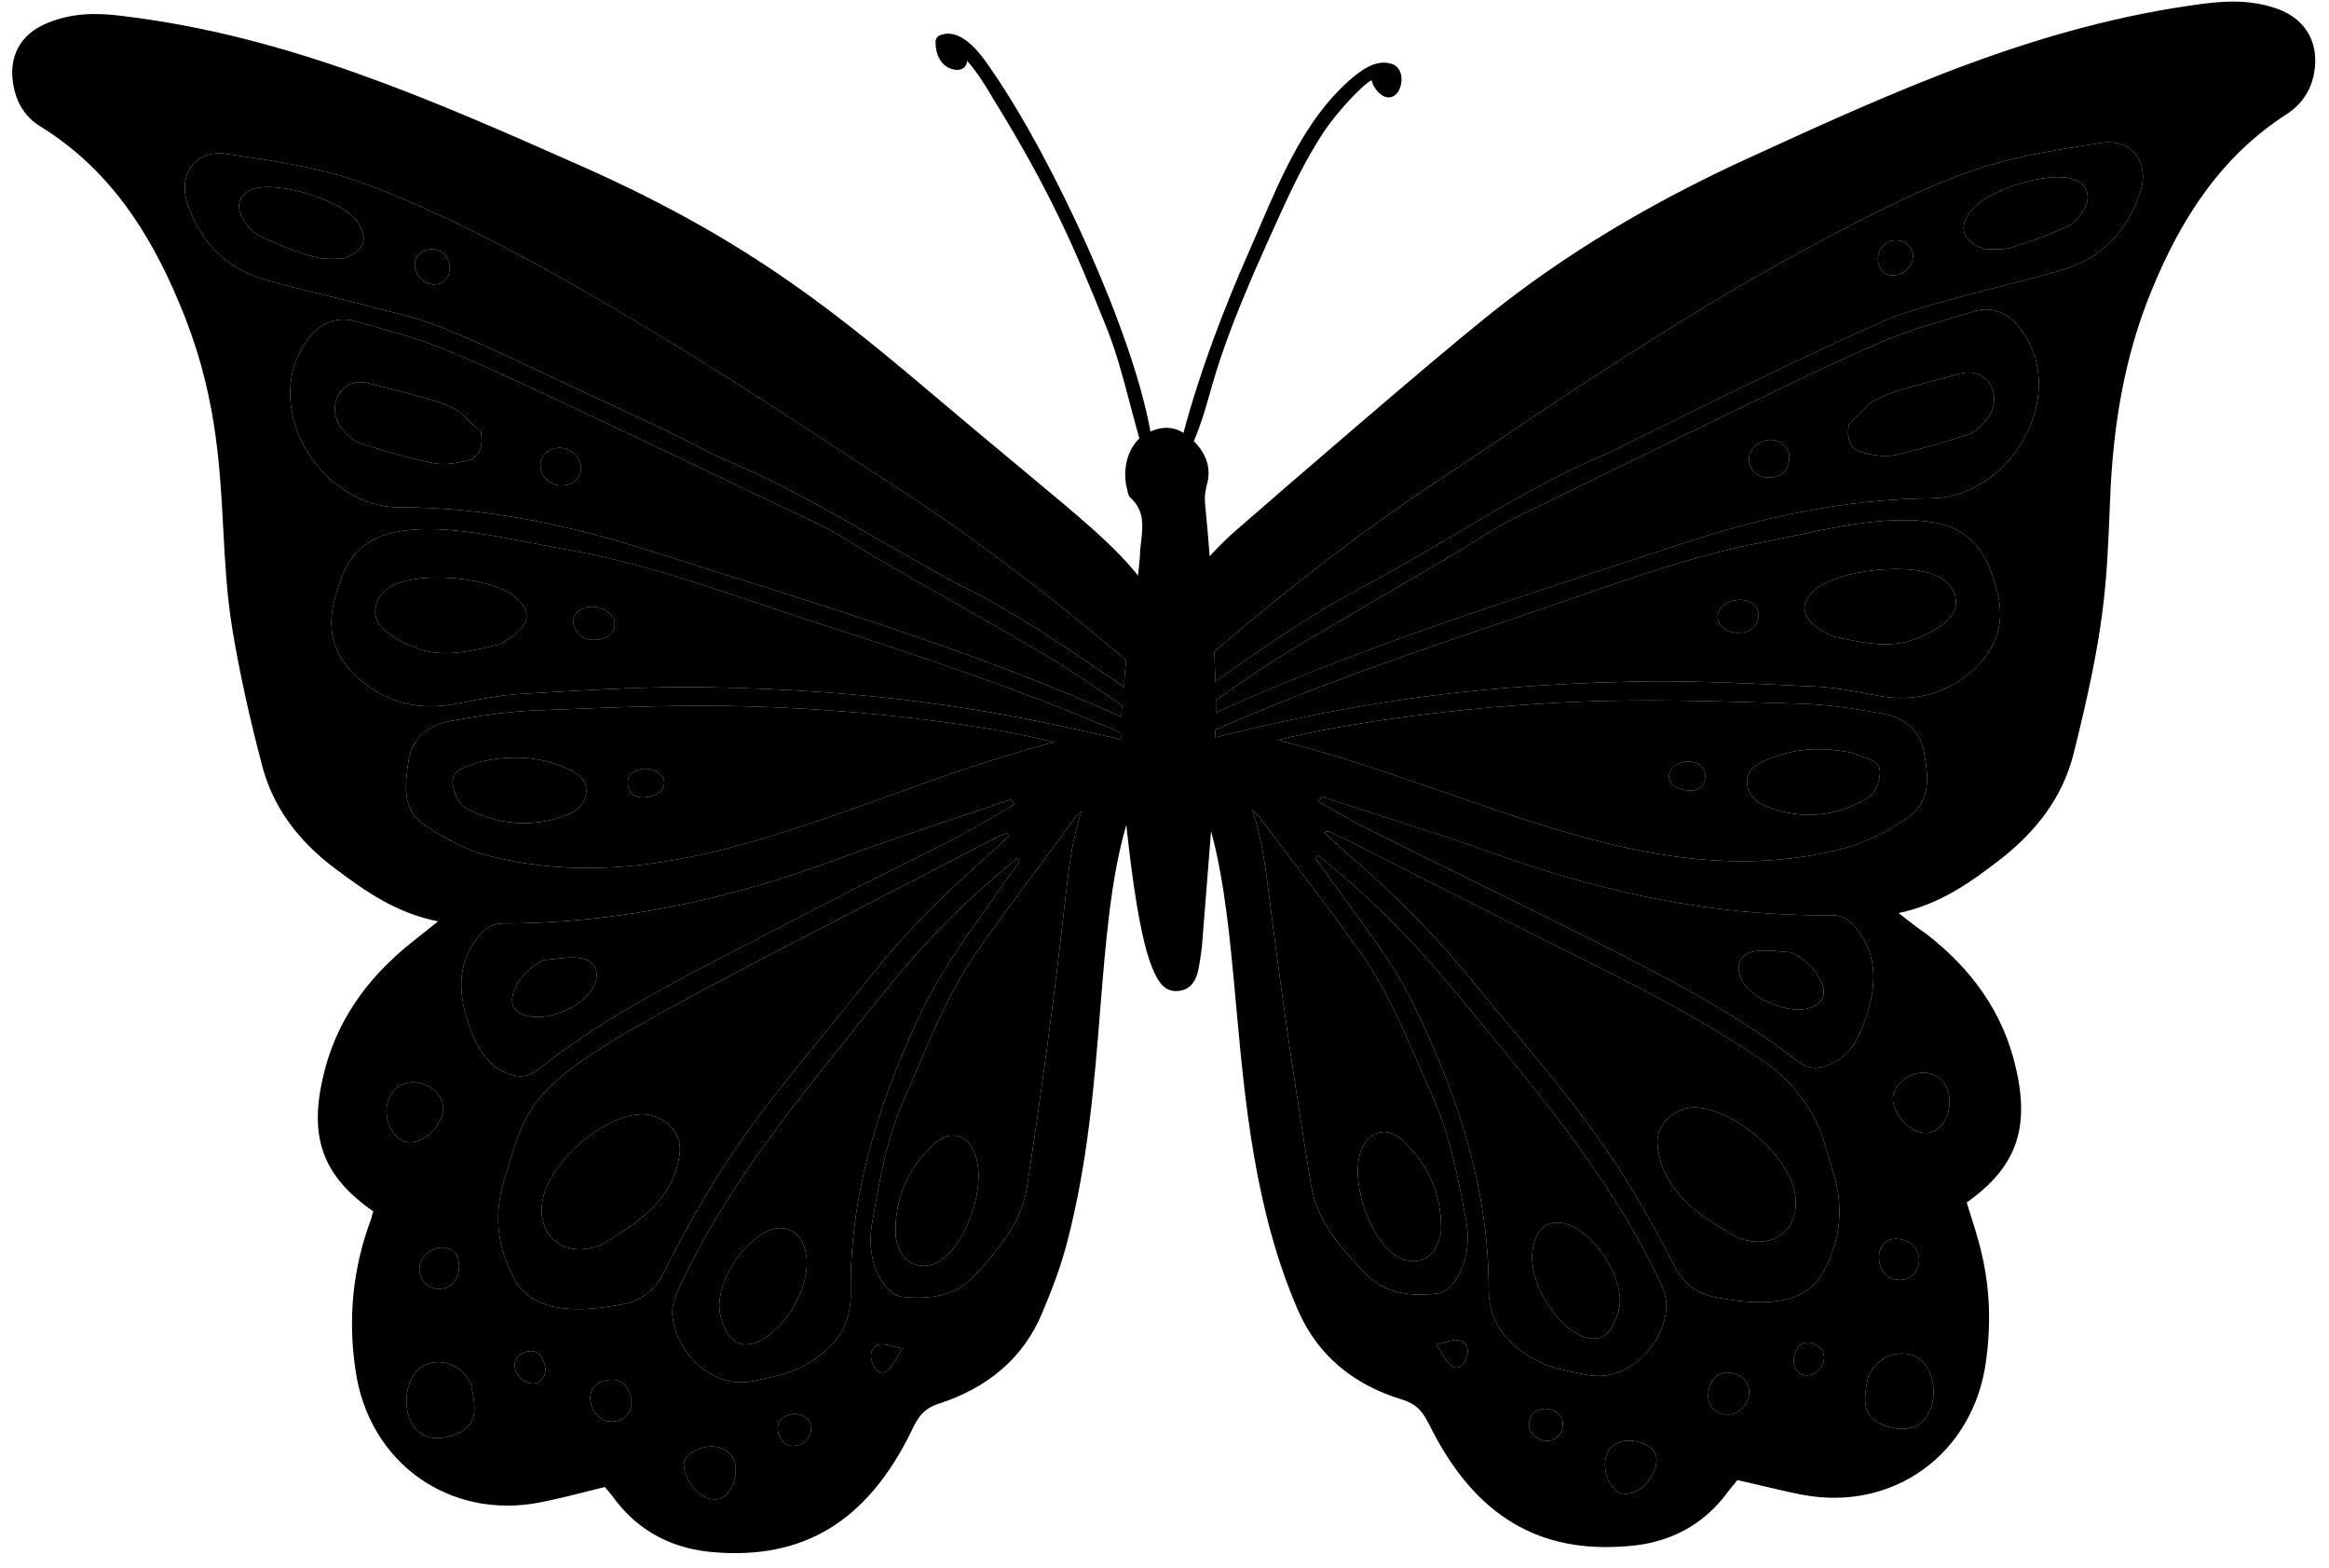
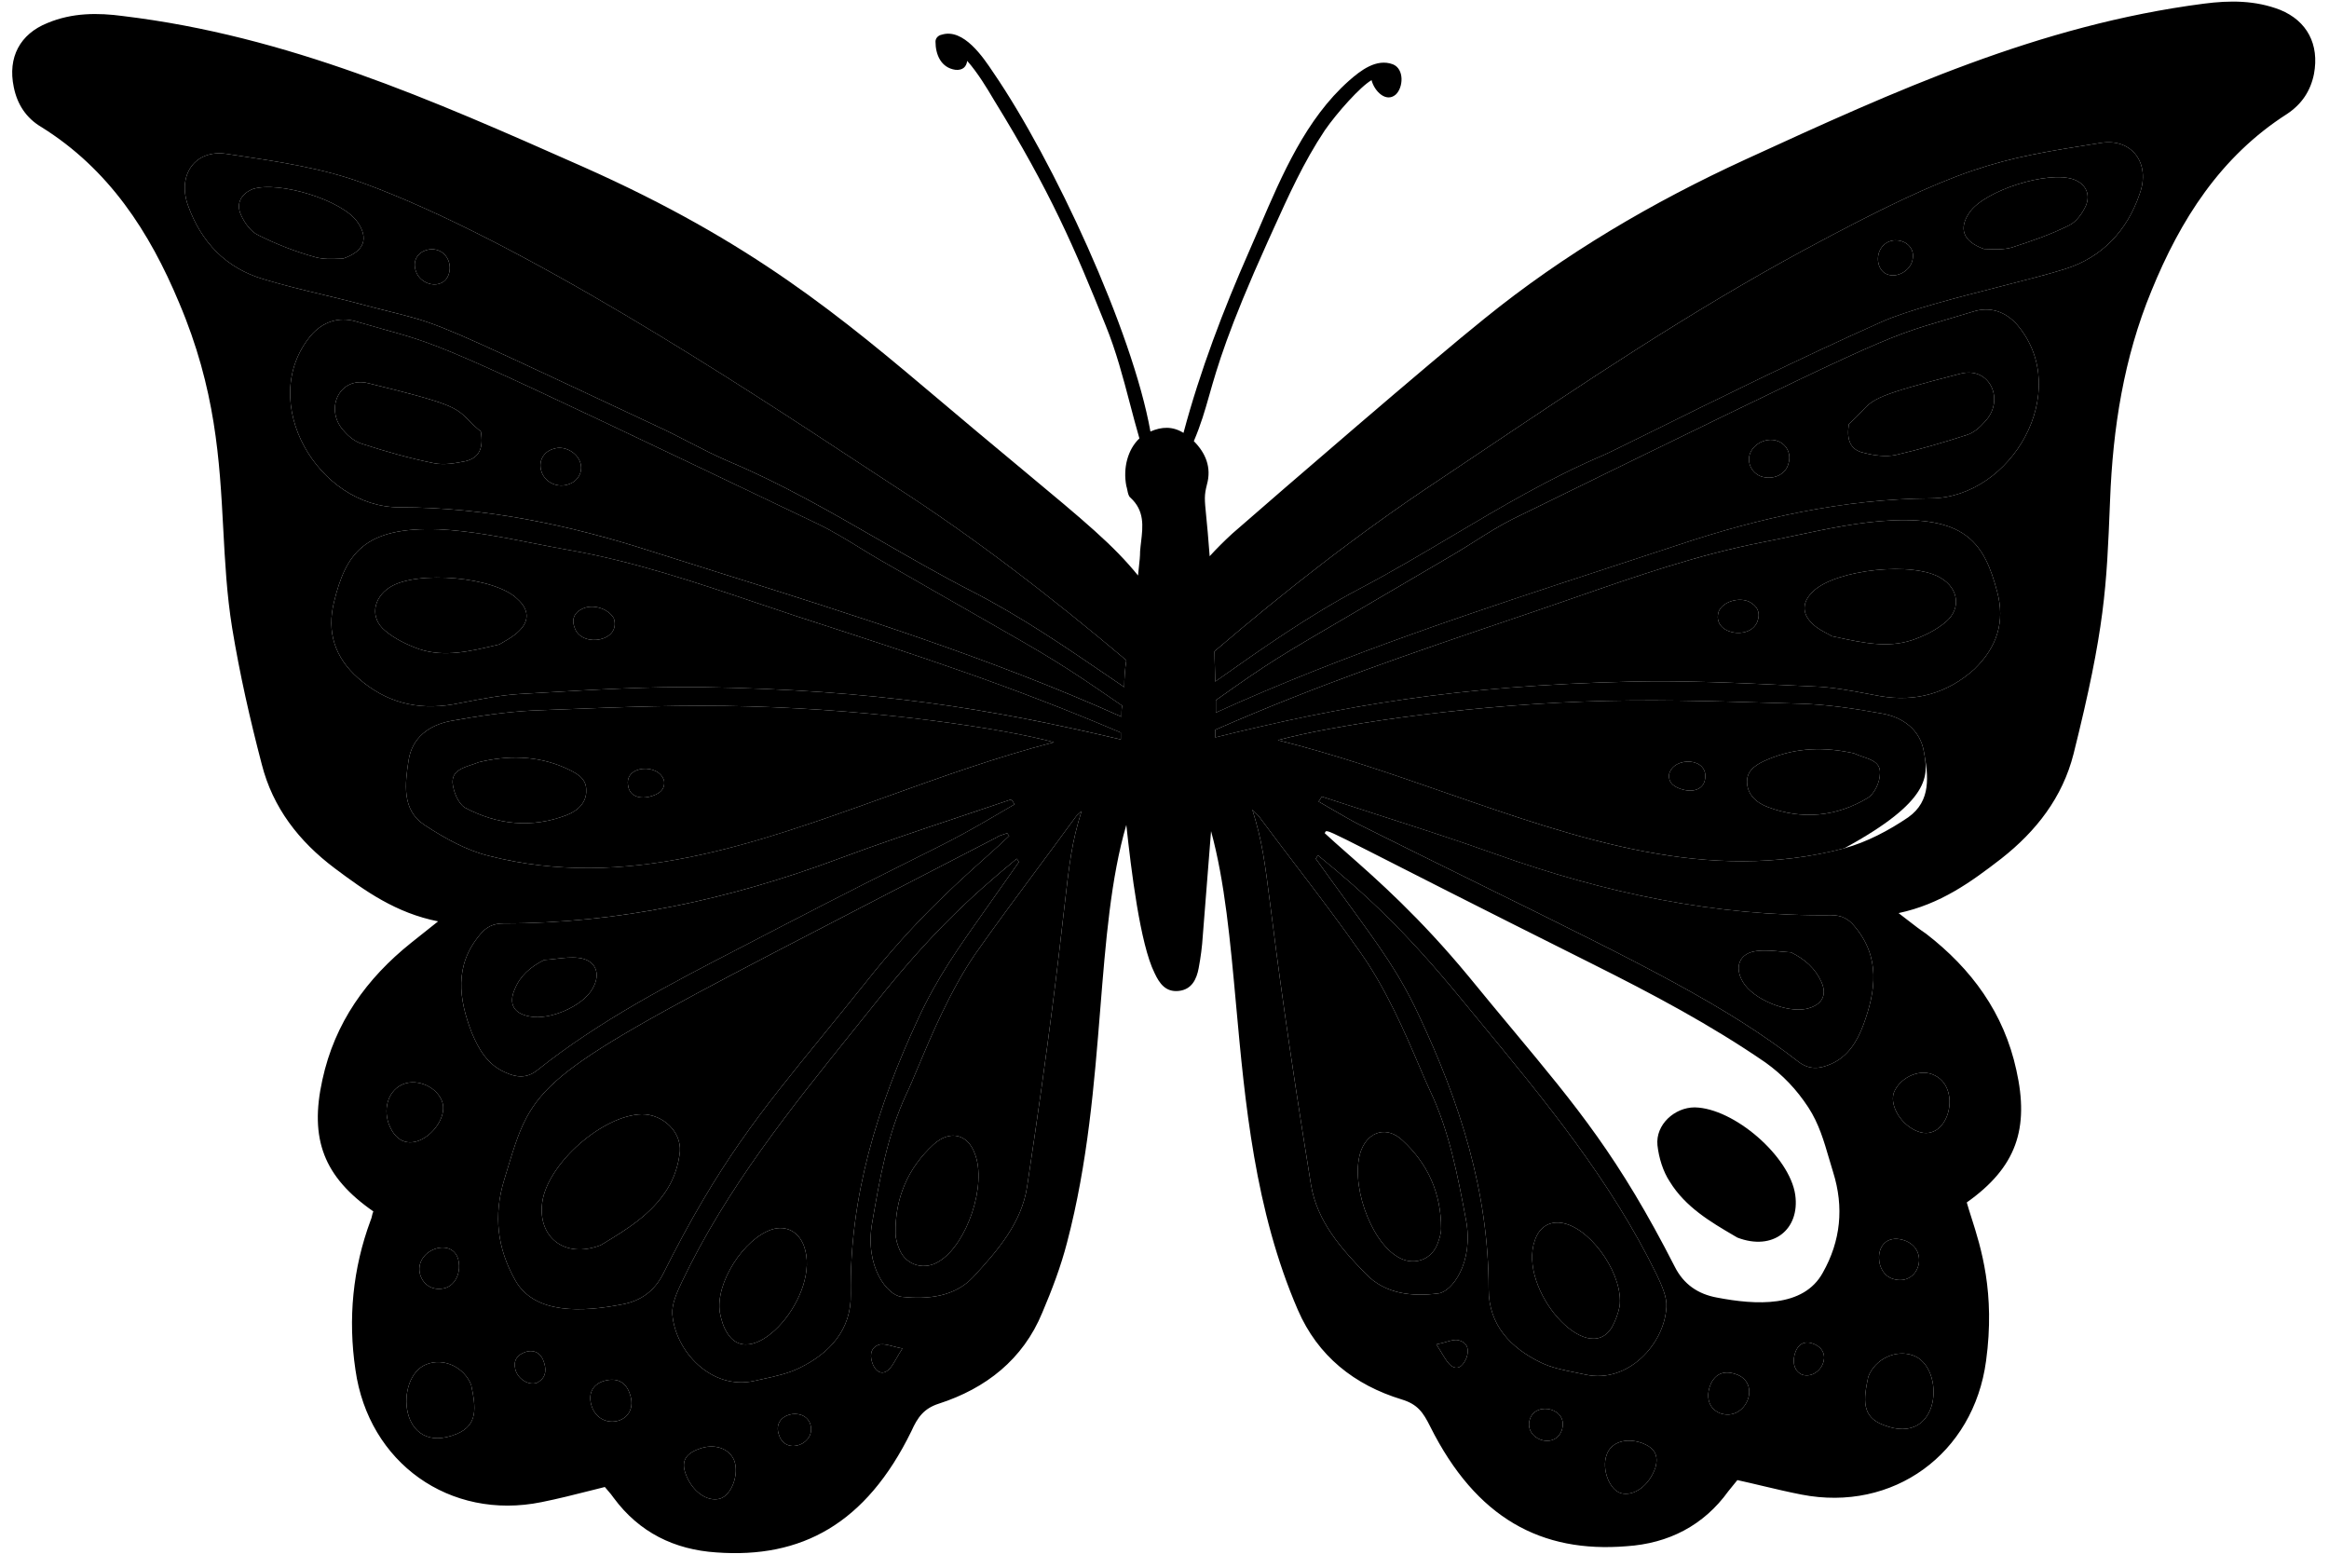
<svg xmlns="http://www.w3.org/2000/svg" width="150" height="101" viewBox="0 0 150 101" fill="none">
  <path fill-rule="evenodd" clip-rule="evenodd" d="M135.322 9.2L135.191 9.221C128.55 10.269 126.382 10.611 116.155 16.121C108.849 20.07 101.966 24.687 95.066 29.315C94.213 29.886 93.36 30.458 92.507 31.029C87.493 34.357 82.79 38.039 78.22 41.944C78.22 42.249 78.231 42.565 78.242 42.886C78.253 43.219 78.264 43.557 78.264 43.896C81.281 41.766 84.299 39.636 87.582 37.906C89.591 36.85 91.548 35.69 93.508 34.528C96.655 32.662 99.809 30.792 103.199 29.343C103.51 29.216 104.685 28.634 106.383 27.794C110.019 25.993 116.058 23.004 121.169 20.736C122.855 19.977 126.035 19.165 128.851 18.446C130.482 18.03 131.99 17.645 133.015 17.319C135.411 16.565 137.008 14.835 137.807 12.483C138.517 10.531 137.319 8.889 135.322 9.2ZM126.848 13.681C127.824 12.261 131.906 10.975 133.547 11.551C134.302 11.818 134.657 12.483 134.346 13.237C134.124 13.725 133.725 14.302 133.237 14.524C132.083 15.101 130.796 15.544 129.554 15.944C129.037 16.082 128.492 16.059 128.088 16.042C127.973 16.037 127.868 16.033 127.779 16.033C126.404 15.544 126.138 14.701 126.848 13.681ZM121.568 17.674C121.035 17.497 120.814 16.787 121.035 16.21C121.568 14.879 123.653 15.5 123.121 16.92C122.899 17.497 122.145 17.896 121.568 17.674Z" fill="black" />
  <path fill-rule="evenodd" clip-rule="evenodd" d="M129.954 20.957C129.199 20.07 128.179 19.715 127.07 20.07C126.37 20.285 125.791 20.455 125.276 20.606C121.226 21.795 121.171 21.811 97.431 33.425C96.589 33.846 95.782 34.356 94.977 34.865C94.51 35.16 94.044 35.455 93.572 35.732C90.91 37.299 88.91 38.468 87.346 39.381C82.312 42.321 81.795 42.623 78.309 45.094V45.892C86.611 42.122 95.239 39.3 103.886 36.472C105.314 36.005 106.742 35.538 108.169 35.067C113.36 33.336 118.773 32.138 124.363 32.094C129.554 32.05 133.503 25.217 129.954 20.957ZM119.083 27.302C119.45 26.98 119.686 26.727 119.886 26.514C120.678 25.667 120.885 25.445 126.271 24.063C128.179 23.575 129.155 25.794 127.824 27.169C127.513 27.524 127.114 27.879 126.67 28.012C125.162 28.5 123.653 28.944 122.1 29.299C121.479 29.432 120.725 29.343 120.059 29.166C119.172 28.988 118.906 28.323 119.083 27.302ZM112.694 29.254C112.916 28.589 113.715 28.189 114.38 28.367C115.046 28.544 115.401 29.21 115.179 29.875C115.001 30.585 114.158 30.94 113.404 30.674C112.827 30.452 112.517 29.831 112.694 29.254Z" fill="black" />
  <path fill-rule="evenodd" clip-rule="evenodd" d="M128.622 38.084C127.824 35.067 126.67 33.292 121.834 33.514C119.774 33.612 117.715 34.047 115.655 34.482C114.92 34.638 114.184 34.793 113.448 34.934C109.348 35.732 105.425 37.094 101.487 38.462C100.61 38.767 99.732 39.071 98.851 39.37C98.502 39.489 98.157 39.606 97.815 39.721C90.599 42.167 84.958 44.079 78.264 47.002V47.49C86.517 45.449 93.793 44.162 105.063 43.896C108.479 43.818 111.896 43.978 115.312 44.139C115.8 44.161 116.288 44.184 116.776 44.206C117.961 44.243 119.147 44.466 120.358 44.693C120.387 44.699 120.418 44.705 120.448 44.71C120.658 44.75 120.868 44.789 121.08 44.828C123.387 45.227 125.428 44.65 127.158 43.097C128.622 41.678 129.155 40.036 128.622 38.084ZM116.776 38.084C118.24 36.664 123.298 36.131 125.029 37.241C126.138 37.906 126.315 39.193 125.339 40.036C124.718 40.568 123.919 40.968 123.121 41.234C121.559 41.74 119.998 41.404 118.245 41.026C118.156 41.007 118.065 40.987 117.974 40.968C117.892 40.913 117.782 40.855 117.656 40.788C117.371 40.638 117.009 40.446 116.732 40.169C116.022 39.503 116.066 38.749 116.776 38.084ZM110.698 39.37C110.964 38.749 111.984 38.439 112.65 38.749C113.182 39.015 113.404 39.459 113.182 40.036C112.694 41.278 110.21 40.834 110.698 39.37Z" fill="black" />
  <path fill-rule="evenodd" clip-rule="evenodd" d="M120.015 65.991C120.814 63.817 121.124 61.643 119.438 59.647C119.039 59.159 118.595 58.937 117.93 58.937C110.52 59.026 103.377 57.517 96.411 55.032C93.863 54.122 91.295 53.295 88.719 52.466C87.528 52.083 86.335 51.698 85.141 51.305C85.097 51.35 85.064 51.405 85.031 51.461C84.997 51.516 84.964 51.572 84.92 51.616C85.18 51.764 85.44 51.916 85.701 52.069C86.375 52.463 87.055 52.861 87.759 53.213C90.748 54.703 93.415 56.017 95.814 57.198L95.814 57.199C105.842 62.137 111.19 64.771 115.844 68.387C116.554 68.92 117.22 68.831 117.93 68.52C119.039 68.032 119.616 67.056 120.015 65.991ZM112.251 63.24C111.674 62.264 112.029 61.377 113.138 61.244C113.672 61.181 114.185 61.23 114.706 61.279C114.921 61.299 115.137 61.32 115.356 61.333C116.244 61.776 116.909 62.353 117.309 63.24C117.708 64.128 117.309 64.749 116.332 64.971C115.046 65.237 112.916 64.35 112.251 63.24Z" fill="black" />
-   <path fill-rule="evenodd" clip-rule="evenodd" d="M123.919 48.466C123.698 47.002 122.544 46.159 121.124 45.937C119.394 45.626 117.619 45.36 115.889 45.316C115.371 45.301 114.853 45.285 114.335 45.27L114.33 45.27C110.192 45.147 106.057 45.025 101.957 45.183C93.572 45.493 85.585 46.78 82.302 47.667C86.015 48.586 89.611 49.836 93.149 51.067C101.746 54.056 110.003 56.928 118.773 54.633C120.237 54.234 121.657 53.48 122.899 52.636C124.407 51.572 124.186 49.93 123.919 48.466ZM113.848 48.91C115.711 48.111 117.575 48.111 119.394 48.51C119.578 48.597 119.776 48.665 119.969 48.732C120.565 48.937 121.113 49.127 121.08 49.797C121.08 50.374 120.725 51.128 120.281 51.394C118.285 52.592 116.066 52.814 113.848 51.971C113.138 51.705 112.517 51.172 112.517 50.329C112.517 49.531 113.227 49.176 113.848 48.91ZM108.435 50.862C107.902 50.729 107.414 50.462 107.503 49.841C107.814 48.688 110.076 48.776 109.81 50.196C109.722 50.773 109.145 51.039 108.435 50.862Z" fill="black" />
-   <path fill-rule="evenodd" clip-rule="evenodd" d="M116.466 71.316C115.711 70.162 114.824 69.23 113.715 68.432C110.165 65.991 106.394 63.995 102.578 62.087C86.643 54.119 85.561 53.372 85.378 53.549C85.354 53.573 85.346 53.614 85.319 53.657C85.739 54.048 86.221 54.473 86.758 54.946C88.719 56.673 91.423 59.055 94.592 62.886C95.618 64.144 96.558 65.272 97.432 66.321C101.583 71.306 104.266 74.528 107.858 81.565C108.435 82.718 109.367 83.339 110.565 83.561C113.094 84.049 116.155 84.227 117.397 81.964C118.551 79.923 118.773 77.749 118.063 75.486C117.974 75.202 117.891 74.916 117.807 74.631C117.474 73.488 117.14 72.345 116.466 71.316ZM106.749 73.756C106.616 72.425 107.858 71.316 109.145 71.316C111.674 71.36 115.268 74.466 115.623 76.95C115.933 79.169 114.203 80.588 111.896 79.701C111.814 79.653 111.731 79.605 111.648 79.556C110.196 78.706 108.555 77.744 107.548 76.107C107.104 75.442 106.838 74.554 106.749 73.756Z" fill="black" />
+   <path fill-rule="evenodd" clip-rule="evenodd" d="M123.919 48.466C123.698 47.002 122.544 46.159 121.124 45.937C119.394 45.626 117.619 45.36 115.889 45.316C115.371 45.301 114.853 45.285 114.335 45.27L114.33 45.27C110.192 45.147 106.057 45.025 101.957 45.183C93.572 45.493 85.585 46.78 82.302 47.667C86.015 48.586 89.611 49.836 93.149 51.067C101.746 54.056 110.003 56.928 118.773 54.633C124.407 51.572 124.186 49.93 123.919 48.466ZM113.848 48.91C115.711 48.111 117.575 48.111 119.394 48.51C119.578 48.597 119.776 48.665 119.969 48.732C120.565 48.937 121.113 49.127 121.08 49.797C121.08 50.374 120.725 51.128 120.281 51.394C118.285 52.592 116.066 52.814 113.848 51.971C113.138 51.705 112.517 51.172 112.517 50.329C112.517 49.531 113.227 49.176 113.848 48.91ZM108.435 50.862C107.902 50.729 107.414 50.462 107.503 49.841C107.814 48.688 110.076 48.776 109.81 50.196C109.722 50.773 109.145 51.039 108.435 50.862Z" fill="black" />
  <path fill-rule="evenodd" clip-rule="evenodd" d="M94.015 64.217C90.51 59.957 87.937 57.561 84.875 55.077C84.831 55.166 84.787 55.254 84.742 55.299C85.485 56.337 86.142 57.238 86.731 58.046C88.886 61.002 90.133 62.712 91.353 65.326C94.015 70.961 95.879 76.728 95.879 83.029C95.879 85.336 97.298 86.8 99.206 87.732C99.885 88.071 100.667 88.229 101.434 88.383C101.67 88.431 101.905 88.478 102.135 88.53C104.841 89.107 107.193 86.578 107.326 84.182C107.37 83.522 107.021 82.775 106.712 82.113L106.704 82.097C103.756 76.038 99.52 70.898 95.269 65.741C94.851 65.233 94.433 64.725 94.015 64.217ZM98.851 79.879C99.162 78.947 99.916 78.548 100.848 78.814C102.667 79.346 104.575 82.23 104.309 84.138C104.22 84.582 104.042 85.07 103.821 85.469C102.223 88.131 97.742 83.029 98.851 79.879Z" fill="black" />
  <path fill-rule="evenodd" clip-rule="evenodd" d="M94.415 78.547C93.882 75.708 93.35 72.868 92.107 70.251C91.908 69.831 91.674 69.281 91.403 68.646C90.529 66.598 89.275 63.659 87.582 61.288C86.246 59.383 84.836 57.533 83.424 55.679C82.633 54.64 81.841 53.6 81.06 52.548L80.66 52.148C81.294 54.186 81.443 55.357 81.855 58.604C82.251 61.719 82.889 66.746 84.432 76.285C84.831 78.681 86.384 80.411 87.981 82.053C89.223 83.339 90.954 83.517 92.64 83.295C93.483 83.206 94.947 81.343 94.415 78.547ZM90.022 80.943C88.203 79.879 86.916 76.063 87.671 74.066C88.159 72.824 89.356 72.513 90.333 73.445C91.974 74.954 92.817 76.862 92.817 79.124C92.817 79.479 92.684 79.834 92.551 80.189C92.107 81.21 90.954 81.52 90.022 80.943Z" fill="black" />
  <path d="M98.541 91.37C98.097 92.657 100.094 93.411 100.582 92.124C101.07 90.704 98.94 90.216 98.541 91.37Z" fill="black" />
  <path d="M105.728 92.923C104.708 92.568 103.732 92.879 103.466 93.722C103.155 94.609 103.643 95.94 104.397 96.162C105.24 96.384 106.216 95.674 106.616 94.52C106.838 93.722 106.571 93.234 105.728 92.923Z" fill="black" />
  <path d="M93.527 87.998C93.971 88.264 94.281 87.865 94.459 87.421C94.636 86.889 94.503 86.445 93.926 86.312C93.707 86.257 93.488 86.321 93.184 86.409C92.997 86.464 92.778 86.527 92.507 86.578C92.643 86.783 92.758 86.975 92.863 87.149C93.099 87.541 93.281 87.844 93.527 87.998Z" fill="black" />
  <path d="M111.762 88.486C110.964 88.22 110.387 88.53 110.121 89.285C109.855 90.083 110.121 90.749 110.786 91.015C112.472 91.592 113.493 89.019 111.762 88.486Z" fill="black" />
  <path d="M123.21 87.288C122.1 86.889 120.769 87.51 120.326 88.663C120.015 90.128 119.882 91.237 121.302 91.769C125.029 93.234 125.339 88.042 123.21 87.288Z" fill="black" />
  <path d="M116.776 86.534C116.199 86.312 115.756 86.578 115.578 87.244C115.445 87.82 115.578 88.309 116.066 88.53C117.22 88.885 118.196 87.066 116.776 86.534Z" fill="black" />
  <path d="M121.923 82.363C123.653 82.896 124.363 80.322 122.5 79.834C120.681 79.391 120.592 81.964 121.923 82.363Z" fill="black" />
  <path d="M121.967 70.384C121.701 71.227 122.455 72.469 123.52 72.868C125.517 73.623 126.448 69.94 124.452 69.186C123.52 68.831 122.322 69.452 121.967 70.384Z" fill="black" />
  <path d="M107.503 49.841C107.414 50.462 107.902 50.729 108.435 50.862C109.145 51.039 109.722 50.773 109.81 50.196C110.076 48.776 107.814 48.688 107.503 49.841Z" fill="black" />
  <path fill-rule="evenodd" clip-rule="evenodd" d="M58.387 70.428C57.145 73.09 56.657 75.93 56.169 78.769C55.681 81.565 57.145 83.428 58.077 83.517C59.763 83.694 61.493 83.517 62.691 82.23C64.244 80.544 65.797 78.769 66.152 76.418C67.581 66.931 68.154 61.896 68.511 58.762C68.885 55.476 69.021 54.281 69.657 52.237C69.613 52.282 69.563 52.326 69.514 52.37C69.415 52.459 69.317 52.548 69.258 52.636C68.45 53.748 67.629 54.852 66.807 55.958C65.464 57.766 64.118 59.577 62.824 61.421C61.211 63.759 59.964 66.732 59.12 68.745C58.827 69.444 58.582 70.028 58.387 70.428ZM57.678 79.435C57.633 77.172 58.476 75.22 60.118 73.711C61.183 72.735 62.336 73.046 62.78 74.288C63.578 76.285 62.292 80.1 60.517 81.21C59.585 81.831 58.387 81.52 57.944 80.5C57.811 80.189 57.678 79.79 57.678 79.435Z" fill="black" />
  <path fill-rule="evenodd" clip-rule="evenodd" d="M65.619 55.52C65.575 55.432 65.531 55.343 65.486 55.299C62.469 57.783 59.896 60.179 56.435 64.527C55.959 65.123 55.482 65.718 55.004 66.312L55.002 66.314C50.892 71.428 46.785 76.54 43.923 82.541L43.916 82.557C43.607 83.219 43.258 83.966 43.302 84.626C43.48 87.022 45.831 89.551 48.582 88.93C48.751 88.891 48.922 88.855 49.094 88.817C49.92 88.639 50.776 88.454 51.51 88.087C53.418 87.155 54.838 85.647 54.794 83.339C54.705 77.039 56.524 71.227 59.142 65.592C60.382 62.935 61.622 61.183 63.788 58.123C64.334 57.351 64.94 56.495 65.619 55.52ZM46.364 84.537C46.053 82.629 47.916 79.746 49.736 79.169C50.623 78.903 51.422 79.302 51.776 80.234C52.93 83.339 48.493 88.486 46.852 85.868C46.585 85.469 46.452 84.981 46.364 84.537Z" fill="black" />
  <path fill-rule="evenodd" clip-rule="evenodd" d="M32.476 75.974C31.766 78.281 32.033 80.411 33.186 82.452C34.428 84.67 37.534 84.493 40.063 84.005C41.261 83.783 42.149 83.162 42.725 82.008C46.25 74.959 48.924 71.677 53.036 66.631C53.892 65.579 54.812 64.451 55.814 63.196C58.832 59.389 61.453 57.04 63.43 55.268C64.01 54.748 64.535 54.278 64.998 53.834C64.976 53.812 64.954 53.779 64.932 53.746C64.909 53.712 64.887 53.679 64.865 53.657C64.791 53.687 64.712 53.711 64.633 53.736C64.476 53.785 64.318 53.834 64.2 53.923C40.658 66.121 35.877 68.294 33.91 71.972C33.323 73.07 32.986 74.301 32.476 75.974ZM34.916 77.483C35.227 74.954 38.821 71.804 41.35 71.759C42.681 71.759 43.879 72.868 43.79 74.155C43.702 74.998 43.435 75.841 42.992 76.551C41.975 78.202 40.313 79.207 38.891 80.067L38.688 80.189C36.381 81.076 34.65 79.701 34.916 77.483Z" fill="black" />
  <path fill-rule="evenodd" clip-rule="evenodd" d="M32.521 69.053C33.275 69.408 33.94 69.452 34.606 68.92C38.656 65.694 43.246 63.325 47.838 60.954C48.678 60.52 49.519 60.086 50.357 59.647C54.869 57.31 57.302 56.1 58.95 55.279C61.402 54.059 62.116 53.704 65.353 51.794C65.309 51.749 65.276 51.694 65.242 51.638C65.209 51.583 65.176 51.527 65.131 51.483C64 51.869 62.869 52.247 61.74 52.624C59.106 53.504 56.484 54.38 53.906 55.343C46.985 57.916 39.841 59.469 32.432 59.469C31.766 59.469 31.323 59.691 30.923 60.179C29.237 62.176 29.548 64.35 30.391 66.524C30.835 67.589 31.412 68.565 32.521 69.053ZM38.155 63.684C37.534 64.793 35.405 65.725 34.118 65.459C33.097 65.281 32.742 64.66 33.142 63.728C33.497 62.841 34.162 62.264 35.05 61.821C35.304 61.806 35.559 61.776 35.812 61.746C36.308 61.687 36.798 61.629 37.268 61.688C38.377 61.821 38.732 62.708 38.155 63.684Z" fill="black" />
  <path fill-rule="evenodd" clip-rule="evenodd" d="M67.882 47.8C64.599 46.913 56.657 45.715 48.227 45.493C44.102 45.375 40.011 45.536 35.894 45.697L35.89 45.697C35.359 45.718 34.828 45.739 34.295 45.759C32.565 45.848 30.79 46.114 29.06 46.425C27.64 46.691 26.531 47.49 26.309 48.998C26.087 50.462 25.865 52.148 27.33 53.124C28.616 53.968 30.036 54.766 31.5 55.121C40.277 57.355 48.519 54.391 57.096 51.307C60.615 50.041 64.19 48.756 67.882 47.8ZM37.756 50.862C37.8 51.705 37.179 52.237 36.469 52.503C34.251 53.346 32.033 53.124 29.947 52.015C29.504 51.749 29.193 50.95 29.149 50.418C29.113 49.673 29.731 49.467 30.365 49.255C30.524 49.202 30.684 49.149 30.835 49.087C32.654 48.643 34.562 48.643 36.381 49.442L36.43 49.465C37.081 49.768 37.756 50.083 37.756 50.862ZM42.77 50.285C42.858 50.906 42.37 51.172 41.838 51.305C41.128 51.483 40.551 51.217 40.463 50.64C40.152 49.264 42.459 49.131 42.77 50.285Z" fill="black" />
  <path fill-rule="evenodd" clip-rule="evenodd" d="M72.186 47.179C65.087 44.162 59.23 42.254 51.288 39.681C50.452 39.405 49.619 39.123 48.785 38.842C44.801 37.496 40.83 36.156 36.647 35.422C35.87 35.286 35.094 35.133 34.318 34.981C32.299 34.584 30.28 34.187 28.261 34.09C23.425 33.913 22.272 35.688 21.517 38.749C21.029 40.701 21.562 42.343 23.07 43.674C24.845 45.227 26.841 45.759 29.193 45.36C29.43 45.316 29.666 45.27 29.903 45.224C31.086 44.996 32.269 44.769 33.452 44.694C33.941 44.667 34.429 44.638 34.917 44.61C38.333 44.411 41.749 44.212 45.166 44.251C56.435 44.428 63.712 45.626 72.186 47.623V47.179ZM24.801 40.613C23.825 39.814 24.002 38.527 25.111 37.817C26.841 36.708 31.899 37.152 33.319 38.572C34.074 39.237 34.118 39.992 33.408 40.657C33.119 40.946 32.737 41.166 32.447 41.332C32.336 41.395 32.239 41.451 32.166 41.5L32.115 41.512C30.273 41.951 28.646 42.338 27.019 41.811C26.265 41.544 25.422 41.145 24.801 40.613ZM37.046 40.524C36.78 39.903 36.958 39.459 37.534 39.193C38.2 38.882 39.176 39.193 39.531 39.814C40.019 41.278 37.579 41.722 37.046 40.524Z" fill="black" />
  <path fill-rule="evenodd" clip-rule="evenodd" d="M22.893 20.691C21.784 20.381 20.763 20.736 20.009 21.623C16.504 25.882 20.497 32.671 25.732 32.671C31.323 32.671 36.736 33.824 41.971 35.51C43.346 35.947 44.721 36.379 46.096 36.811C54.928 39.587 63.745 42.358 72.23 46.159C72.23 45.892 72.23 45.671 72.275 45.449C68.321 42.722 67.902 42.483 62.749 39.541L62.747 39.539C61.193 38.652 59.209 37.519 56.568 35.998C56.17 35.765 55.777 35.523 55.382 35.281C54.501 34.74 53.614 34.195 52.664 33.736C28.861 22.365 28.747 22.334 24.695 21.204C24.178 21.059 23.596 20.897 22.893 20.691ZM22.183 27.79C20.852 26.415 21.828 24.196 23.736 24.684C29.124 25.996 29.358 26.231 30.162 27.043C30.364 27.247 30.602 27.487 30.968 27.79C31.145 28.855 30.879 29.476 29.992 29.698C29.326 29.831 28.616 29.964 27.951 29.831C26.398 29.521 24.845 29.077 23.336 28.589C22.893 28.456 22.493 28.145 22.183 27.79ZM34.872 30.364C34.65 29.698 35.005 29.077 35.671 28.899C36.336 28.678 37.135 29.121 37.357 29.742C37.579 30.319 37.268 30.94 36.691 31.162C35.937 31.473 35.094 31.073 34.872 30.364Z" fill="black" />
  <path fill-rule="evenodd" clip-rule="evenodd" d="M72.541 42.52C67.749 38.483 62.824 34.667 57.589 31.295C56.909 30.853 56.126 30.338 55.258 29.767C47.68 24.783 33.526 15.475 23.336 11.773C20.768 10.835 18.011 10.422 15.309 10.017C15.071 9.981 14.833 9.946 14.596 9.91C12.555 9.599 11.401 11.285 12.111 13.237C12.954 15.589 14.552 17.275 16.992 17.985C18.264 18.369 19.535 18.675 20.807 18.981C21.443 19.133 22.079 19.286 22.715 19.449C24.769 20.005 25.791 20.218 26.79 20.51C28.898 21.129 30.901 22.106 42.282 27.435C42.981 27.755 43.671 28.11 44.36 28.465C45.202 28.899 46.042 29.332 46.896 29.698C50.286 31.12 53.458 32.946 56.628 34.772C58.602 35.908 60.576 37.045 62.602 38.084C65.709 39.677 68.566 41.628 71.429 43.583C71.755 43.806 72.081 44.029 72.408 44.251C72.408 43.718 72.452 43.097 72.541 42.52ZM22.094 16.654C23.514 16.166 23.736 15.323 23.026 14.302C22.05 12.882 17.968 11.64 16.282 12.173C15.528 12.483 15.173 13.104 15.528 13.858C15.749 14.347 16.149 14.923 16.637 15.145C17.79 15.722 19.033 16.21 20.319 16.565C20.837 16.703 21.381 16.68 21.785 16.663C21.901 16.658 22.005 16.654 22.094 16.654ZM28.35 18.251C27.773 18.473 27.019 18.118 26.797 17.497C26.265 16.077 28.35 15.456 28.883 16.787C29.104 17.364 28.883 18.073 28.35 18.251Z" fill="black" />
  <path d="M28.483 70.961C28.173 70.029 26.93 69.452 25.998 69.807C25.067 70.162 24.668 71.271 25.022 72.336C26.043 75.131 29.016 72.513 28.483 70.961Z" fill="black" />
  <path d="M29.504 81.076C29.06 79.612 26.62 80.544 27.063 82.097C27.285 82.807 27.951 83.162 28.705 82.94C29.37 82.718 29.725 81.875 29.504 81.076Z" fill="black" />
  <path d="M30.347 89.196C29.903 88.042 28.572 87.421 27.463 87.865C25.377 88.663 25.688 93.855 29.415 92.346C30.79 91.769 30.657 90.66 30.347 89.196Z" fill="black" />
  <path d="M35.05 87.776C34.872 87.155 34.428 86.889 33.852 87.066C33.319 87.244 33.053 87.599 33.186 88.175C33.319 88.752 33.985 89.24 34.562 89.063C35.094 88.797 35.227 88.353 35.05 87.776Z" fill="black" />
  <path d="M40.551 89.728C40.285 88.974 39.708 88.708 38.91 88.93C38.155 89.152 37.845 89.773 38.111 90.571C38.688 92.257 41.261 91.636 40.551 89.728Z" fill="black" />
  <path fill-rule="evenodd" clip-rule="evenodd" d="M23.026 14.302C23.736 15.323 23.514 16.166 22.094 16.654C22.005 16.654 21.901 16.658 21.785 16.663C21.381 16.68 20.837 16.703 20.319 16.565C19.033 16.21 17.79 15.722 16.637 15.145C16.149 14.923 15.749 14.347 15.528 13.858C15.173 13.104 15.528 12.483 16.282 12.173C17.968 11.64 22.05 12.882 23.026 14.302ZM26.797 17.497C27.019 18.118 27.773 18.473 28.35 18.251C28.883 18.073 29.104 17.364 28.883 16.787C28.35 15.456 26.265 16.077 26.797 17.497ZM23.736 24.684C21.828 24.196 20.852 26.415 22.183 27.79C22.493 28.145 22.893 28.456 23.336 28.589C24.845 29.077 26.398 29.521 27.951 29.831C28.616 29.964 29.326 29.831 29.992 29.698C30.879 29.476 31.145 28.855 30.968 27.79C30.602 27.487 30.364 27.247 30.162 27.043C29.358 26.231 29.124 25.996 23.736 24.684ZM35.671 28.899C35.005 29.077 34.65 29.698 34.872 30.364C35.094 31.073 35.937 31.473 36.691 31.162C37.268 30.94 37.579 30.319 37.357 29.742C37.135 29.121 36.336 28.678 35.671 28.899ZM25.111 37.817C24.002 38.527 23.825 39.814 24.801 40.613C25.422 41.145 26.265 41.544 27.019 41.811C28.646 42.338 30.273 41.951 32.115 41.512L32.166 41.5C32.239 41.451 32.336 41.395 32.447 41.332C32.737 41.166 33.119 40.946 33.408 40.657C34.118 39.992 34.074 39.237 33.319 38.572C31.899 37.152 26.841 36.708 25.111 37.817ZM37.534 39.193C36.958 39.459 36.78 39.903 37.046 40.524C37.579 41.722 40.019 41.278 39.531 39.814C39.176 39.193 38.2 38.882 37.534 39.193ZM36.469 52.503C37.179 52.237 37.8 51.705 37.756 50.862C37.756 50.083 37.081 49.768 36.43 49.465L36.381 49.442C34.562 48.643 32.654 48.643 30.835 49.087C30.684 49.149 30.524 49.202 30.365 49.255C29.731 49.467 29.113 49.673 29.149 50.418C29.193 50.95 29.504 51.749 29.947 52.015C32.033 53.124 34.251 53.346 36.469 52.503ZM41.838 51.305C42.37 51.172 42.858 50.906 42.77 50.285C42.459 49.131 40.152 49.264 40.463 50.64C40.551 51.217 41.128 51.483 41.838 51.305ZM41.35 71.759C38.821 71.804 35.227 74.954 34.916 77.483C34.65 79.701 36.381 81.076 38.688 80.189L38.891 80.067C40.313 79.207 41.975 78.202 42.992 76.551C43.435 75.841 43.702 74.998 43.79 74.155C43.879 72.868 42.681 71.759 41.35 71.759ZM49.736 79.169C47.916 79.746 46.053 82.629 46.364 84.537C46.452 84.981 46.585 85.469 46.852 85.868C48.493 88.486 52.93 83.339 51.776 80.234C51.422 79.302 50.623 78.903 49.736 79.169ZM60.118 73.711C58.476 75.22 57.633 77.172 57.678 79.435C57.678 79.79 57.811 80.189 57.944 80.5C58.387 81.52 59.585 81.831 60.517 81.21C62.292 80.1 63.578 76.285 62.78 74.288C62.336 73.046 61.183 72.735 60.118 73.711ZM34.118 65.459C35.405 65.725 37.534 64.793 38.155 63.684C38.732 62.708 38.377 61.821 37.268 61.688C36.798 61.629 36.308 61.687 35.812 61.746C35.559 61.776 35.304 61.806 35.05 61.821C34.162 62.264 33.497 62.841 33.142 63.728C32.742 64.66 33.097 65.281 34.118 65.459ZM81.082 14.725C81.097 14.692 81.111 14.658 81.125 14.625L81.125 14.624C81.111 14.658 81.097 14.691 81.082 14.725ZM133.547 11.551C131.906 10.975 127.824 12.261 126.848 13.681C126.138 14.701 126.404 15.544 127.779 16.033C127.868 16.033 127.973 16.037 128.088 16.042C128.492 16.059 129.037 16.082 129.554 15.944C130.796 15.544 132.083 15.101 133.237 14.524C133.725 14.302 134.124 13.725 134.346 13.237C134.657 12.483 134.302 11.818 133.547 11.551ZM121.035 16.21C120.814 16.787 121.035 17.497 121.568 17.674C122.145 17.896 122.899 17.497 123.121 16.92C123.653 15.5 121.568 14.879 121.035 16.21ZM126.271 24.063C120.885 25.445 120.678 25.667 119.886 26.514C119.686 26.727 119.45 26.98 119.083 27.302C118.906 28.323 119.172 28.988 120.059 29.166C120.725 29.343 121.479 29.432 122.1 29.299C123.653 28.944 125.162 28.5 126.67 28.012C127.114 27.879 127.513 27.524 127.824 27.169C129.155 25.794 128.179 23.575 126.271 24.063ZM114.38 28.367C113.715 28.189 112.916 28.589 112.694 29.254C112.517 29.831 112.827 30.452 113.404 30.674C114.158 30.94 115.001 30.585 115.179 29.875C115.401 29.21 115.046 28.544 114.38 28.367ZM125.029 37.241C123.298 36.131 118.24 36.664 116.776 38.084C116.066 38.749 116.022 39.503 116.732 40.169C117.009 40.446 117.371 40.638 117.656 40.788C117.782 40.855 117.892 40.913 117.974 40.968L118.245 41.026C119.998 41.404 121.559 41.74 123.121 41.234C123.919 40.968 124.718 40.568 125.339 40.036C126.315 39.193 126.138 37.906 125.029 37.241ZM112.65 38.749C111.984 38.439 110.964 38.749 110.698 39.37C110.21 40.834 112.694 41.278 113.182 40.036C113.404 39.459 113.182 39.015 112.65 38.749ZM119.394 48.51C117.575 48.111 115.711 48.111 113.848 48.91C113.227 49.176 112.517 49.531 112.517 50.329C112.517 51.172 113.138 51.705 113.848 51.971C116.066 52.814 118.285 52.592 120.281 51.394C120.725 51.128 121.08 50.374 121.08 49.797C121.113 49.127 120.565 48.937 119.969 48.732C119.776 48.665 119.578 48.597 119.394 48.51ZM109.145 71.316C107.858 71.316 106.616 72.425 106.749 73.756C106.838 74.554 107.104 75.442 107.548 76.107C108.555 77.744 110.196 78.706 111.648 79.556C111.731 79.605 111.814 79.653 111.896 79.701C114.203 80.588 115.933 79.169 115.623 76.95C115.268 74.466 111.674 71.36 109.145 71.316ZM100.848 78.814C99.916 78.548 99.162 78.947 98.851 79.879C97.742 83.029 102.223 88.131 103.821 85.469C104.042 85.07 104.22 84.582 104.309 84.138C104.575 82.23 102.667 79.346 100.848 78.814ZM87.671 74.066C86.916 76.063 88.203 79.879 90.022 80.943C90.954 81.52 92.107 81.21 92.551 80.189C92.684 79.834 92.817 79.479 92.817 79.124C92.817 76.862 91.974 74.954 90.333 73.445C89.356 72.513 88.159 72.824 87.671 74.066ZM115.356 61.333C115.137 61.32 114.921 61.299 114.706 61.279C114.185 61.23 113.672 61.181 113.138 61.244C112.029 61.377 111.674 62.264 112.251 63.24C112.916 64.35 115.046 65.237 116.332 64.971C117.309 64.749 117.708 64.128 117.309 63.24C116.909 62.353 116.244 61.776 115.356 61.333Z" fill="black" />
  <path fill-rule="evenodd" clip-rule="evenodd" d="M149.032 4.763C148.81 5.872 148.233 6.715 147.302 7.336C142.998 10.087 140.424 14.169 138.561 18.739C136.786 23.043 136.076 27.568 135.899 32.227L135.893 32.379C135.675 37.822 135.57 40.466 133.547 48.555C132.837 51.35 131.151 53.524 128.889 55.299C126.936 56.807 124.984 58.227 122.278 58.804C122.479 58.958 122.662 59.099 122.831 59.23L122.833 59.232C123.297 59.591 123.663 59.875 124.053 60.135C126.981 62.398 129.066 65.237 129.865 68.92C130.708 72.691 129.865 75.176 126.67 77.438C126.752 77.73 126.854 78.05 126.966 78.401C127.587 80.345 128.514 83.246 127.913 87.643C127.114 93.633 121.923 97.404 116.022 96.251C115.193 96.09 114.38 95.897 113.554 95.702C113.01 95.573 112.46 95.442 111.896 95.319C111.807 95.429 111.708 95.551 111.608 95.672L111.607 95.674C111.507 95.796 111.408 95.918 111.319 96.029C109.722 98.247 107.459 99.401 104.752 99.578C99.295 100.022 95.08 97.803 92.107 91.858C91.664 90.971 91.309 90.438 90.288 90.128C87.227 89.196 84.875 87.332 83.589 84.36C80.814 77.949 80.182 70.999 79.607 64.681C79.235 60.591 78.887 56.767 77.998 53.524L77.995 53.565C77.819 55.814 77.642 58.063 77.466 60.268C77.421 60.978 77.333 61.643 77.2 62.353C77.067 63.063 76.756 63.728 75.913 63.817C75.07 63.906 74.671 63.329 74.36 62.664C73.428 60.8 72.852 56.008 72.541 53.124C71.542 56.547 71.215 60.612 70.862 64.997C70.479 69.762 70.066 74.905 68.725 80.012C68.326 81.565 67.749 83.073 67.128 84.537C65.886 87.554 63.49 89.418 60.473 90.394C59.497 90.704 59.097 91.281 58.698 92.169C55.77 98.158 51.599 100.377 46.142 99.977C43.435 99.8 41.172 98.691 39.531 96.472C39.415 96.299 39.281 96.144 39.152 95.996C39.083 95.917 39.016 95.84 38.954 95.763C38.668 95.834 38.385 95.906 38.105 95.977L38.104 95.977C36.997 96.257 35.934 96.526 34.872 96.739C28.971 97.936 23.736 94.21 22.893 88.22C22.405 84.937 22.715 81.698 23.869 78.592C23.913 78.503 23.935 78.403 23.958 78.303C23.98 78.204 24.002 78.104 24.046 78.015C20.852 75.797 19.92 73.356 20.763 69.541C21.562 65.858 23.603 63.019 26.487 60.712C26.719 60.521 26.961 60.331 27.228 60.122C27.522 59.892 27.845 59.638 28.217 59.336C25.511 58.804 23.514 57.384 21.562 55.92C19.255 54.189 17.569 52.015 16.859 49.22C16.104 46.336 15.439 43.408 14.951 40.435C14.604 38.285 14.493 36.191 14.379 34.06C14.143 29.64 13.899 25.061 11.534 19.493C9.627 14.923 7.009 10.886 2.661 8.179C1.685 7.603 1.108 6.715 0.886 5.606C0.487 3.698 1.285 2.19 3.06 1.48C4.657 0.814 6.299 0.814 7.941 1.036C18.53 2.316 27.76 6.404 37.419 10.682L37.579 10.753C48.471 15.598 54.122 20.371 60.731 25.953C61.445 26.555 62.169 27.168 62.913 27.79C63.989 28.691 64.945 29.486 65.801 30.198C69.923 33.625 71.715 35.116 73.295 37.063C73.311 36.879 73.331 36.694 73.352 36.512C73.39 36.167 73.428 35.829 73.428 35.51C73.443 35.306 73.468 35.1 73.492 34.894C73.609 33.894 73.727 32.896 72.807 32.05C72.687 31.96 72.648 31.768 72.608 31.572C72.589 31.477 72.57 31.382 72.541 31.295C72.319 30.142 72.63 28.944 73.384 28.234C73.166 27.484 72.968 26.733 72.771 25.985C72.328 24.297 71.886 22.617 71.21 20.957C69.213 15.988 67.66 12.35 64.022 6.449C63.996 6.406 63.966 6.355 63.932 6.298C63.618 5.768 62.973 4.681 62.292 3.92C62.247 4.275 62.026 4.541 61.538 4.497C60.606 4.364 60.251 3.521 60.251 2.678C60.251 2.456 60.428 2.278 60.65 2.234C62.058 1.794 63.335 3.71 63.962 4.651L63.978 4.674C67.838 10.309 72.94 21.312 74.094 27.79C74.804 27.48 75.514 27.435 76.223 27.879C77.288 23.886 78.797 19.937 80.438 16.21C80.654 15.722 80.867 15.226 81.082 14.725L81.125 14.625L81.125 14.624C82.579 11.236 84.113 7.659 86.872 5.207C87.626 4.541 88.647 3.743 89.711 4.142C90.466 4.452 90.377 5.65 89.889 6.094C89.268 6.627 88.513 5.872 88.336 5.162C87.626 5.562 86.118 7.248 85.319 8.401C83.97 10.424 82.976 12.625 81.988 14.812L81.987 14.815C81.87 15.073 81.754 15.331 81.636 15.589C79.081 21.245 78.402 23.631 77.881 25.464C77.596 26.464 77.359 27.3 76.889 28.411C77.643 29.166 78.043 30.097 77.732 31.206C77.555 31.916 77.574 32.113 77.686 33.241C77.742 33.806 77.821 34.606 77.909 35.821C78.353 35.333 78.841 34.845 79.374 34.357C82.524 31.606 92.285 23.176 95.612 20.514C100.759 16.343 106.438 13.016 112.428 10.265C122.1 5.828 131.329 1.613 141.933 0.237C143.619 0.016 145.261 0.016 146.858 0.637C148.588 1.347 149.387 2.855 149.032 4.763ZM48.227 45.493C56.657 45.715 64.599 46.913 67.882 47.8C64.19 48.756 60.615 50.041 57.096 51.307C48.519 54.391 40.277 57.355 31.5 55.121C30.036 54.766 28.616 53.968 27.33 53.124C25.865 52.148 26.087 50.462 26.309 48.998C26.531 47.49 27.64 46.691 29.06 46.425C30.79 46.114 32.565 45.848 34.295 45.759C34.828 45.739 35.359 45.718 35.89 45.697L35.894 45.697C40.011 45.536 44.102 45.375 48.227 45.493ZM27.063 82.097C26.62 80.544 29.06 79.612 29.504 81.076C29.725 81.875 29.37 82.718 28.705 82.94C27.951 83.162 27.285 82.807 27.063 82.097ZM25.998 69.807C26.93 69.452 28.173 70.029 28.483 70.961C29.016 72.513 26.043 75.131 25.022 72.336C24.668 71.271 25.067 70.162 25.998 69.807ZM27.463 87.865C28.572 87.421 29.903 88.042 30.347 89.196C30.657 90.66 30.79 91.769 29.415 92.346C25.688 93.855 25.377 88.663 27.463 87.865ZM34.606 68.92C33.94 69.452 33.275 69.408 32.521 69.053C31.412 68.565 30.835 67.589 30.391 66.524C29.548 64.35 29.237 62.176 30.923 60.179C31.323 59.691 31.766 59.469 32.432 59.469C39.841 59.469 46.985 57.916 53.906 55.343C56.484 54.38 59.106 53.504 61.74 52.624C62.869 52.247 64 51.869 65.131 51.483C65.176 51.527 65.209 51.583 65.242 51.638C65.276 51.694 65.309 51.749 65.353 51.794C62.116 53.704 61.402 54.059 58.95 55.279C57.302 56.1 54.869 57.31 50.357 59.647C49.519 60.086 48.678 60.52 47.838 60.954C43.246 63.325 38.656 65.694 34.606 68.92ZM33.852 87.066C34.428 86.889 34.872 87.155 35.05 87.776C35.227 88.353 35.094 88.797 34.562 89.063C33.985 89.24 33.319 88.752 33.186 88.175C33.053 87.599 33.319 87.244 33.852 87.066ZM38.91 88.93C39.708 88.708 40.285 88.974 40.551 89.728C41.261 91.636 38.688 92.257 38.111 90.571C37.845 89.773 38.155 89.152 38.91 88.93ZM33.186 82.452C32.033 80.411 31.766 78.281 32.476 75.974C32.986 74.301 33.323 73.07 33.91 71.972C35.877 68.294 40.658 66.121 64.2 53.923C64.318 53.834 64.476 53.785 64.633 53.736C64.712 53.711 64.791 53.687 64.865 53.657C64.887 53.679 64.909 53.712 64.932 53.746C64.954 53.779 64.976 53.812 64.998 53.834C64.535 54.278 64.01 54.748 63.43 55.268C61.453 57.04 58.832 59.389 55.814 63.196C54.812 64.451 53.892 65.579 53.036 66.631C48.924 71.677 46.25 74.959 42.725 82.008C42.149 83.162 41.261 83.783 40.063 84.005C37.534 84.493 34.428 84.67 33.186 82.452ZM44.988 93.322C46.009 92.923 46.985 93.278 47.295 94.076C47.606 94.964 47.118 96.295 46.364 96.517C45.521 96.739 44.544 96.029 44.145 94.875C43.879 94.121 44.145 93.633 44.988 93.322ZM52.176 91.681C51.776 90.571 49.647 91.015 50.179 92.435C50.623 93.766 52.62 92.967 52.176 91.681ZM65.486 55.299C65.531 55.343 65.575 55.432 65.619 55.52C64.94 56.495 64.334 57.351 63.788 58.123C61.622 61.183 60.382 62.935 59.142 65.592C56.524 71.227 54.705 77.039 54.794 83.339C54.838 85.647 53.418 87.155 51.51 88.087C50.776 88.454 49.92 88.639 49.094 88.817C48.922 88.855 48.751 88.891 48.582 88.93C45.831 89.551 43.48 87.022 43.302 84.626C43.258 83.966 43.607 83.219 43.916 82.557L43.923 82.541C46.785 76.54 50.892 71.428 55.002 66.314L55.004 66.312C55.482 65.718 55.959 65.123 56.435 64.527C59.896 60.179 62.469 57.783 65.486 55.299ZM56.169 87.732C55.992 87.199 56.125 86.711 56.701 86.578C56.932 86.549 57.181 86.614 57.51 86.7C57.687 86.746 57.888 86.798 58.121 86.844C57.971 87.069 57.852 87.278 57.744 87.468C57.532 87.839 57.365 88.132 57.101 88.309C56.657 88.575 56.302 88.175 56.169 87.732ZM56.169 78.769C56.657 75.93 57.145 73.09 58.387 70.428C58.582 70.028 58.827 69.444 59.12 68.745C59.964 66.732 61.211 63.759 62.824 61.421C64.118 59.577 65.464 57.766 66.807 55.958C67.629 54.852 68.45 53.748 69.258 52.636C69.317 52.548 69.415 52.459 69.514 52.37C69.563 52.326 69.613 52.282 69.657 52.237C69.021 54.281 68.885 55.476 68.511 58.762C68.154 61.896 67.581 66.931 66.152 76.418C65.797 78.769 64.244 80.544 62.691 82.23C61.493 83.517 59.763 83.694 58.077 83.517C57.145 83.428 55.681 81.565 56.169 78.769ZM51.288 39.681C59.23 42.254 65.087 44.162 72.186 47.179V47.623C63.712 45.626 56.435 44.428 45.166 44.251C41.749 44.212 38.333 44.411 34.917 44.61C34.429 44.638 33.941 44.667 33.452 44.694C32.269 44.769 31.086 44.996 29.903 45.224C29.666 45.27 29.43 45.316 29.193 45.36C26.841 45.759 24.845 45.227 23.07 43.674C21.562 42.343 21.029 40.701 21.517 38.749C22.272 35.688 23.425 33.913 28.261 34.09C30.28 34.187 32.299 34.584 34.318 34.981C35.094 35.133 35.87 35.286 36.647 35.422C40.83 36.156 44.801 37.496 48.785 38.842C49.619 39.123 50.452 39.405 51.288 39.681ZM20.009 21.623C20.763 20.736 21.784 20.381 22.893 20.691C23.596 20.897 24.178 21.059 24.695 21.204C28.747 22.334 28.861 22.365 52.664 33.736C53.614 34.195 54.501 34.74 55.382 35.281C55.777 35.523 56.17 35.765 56.568 35.998C59.209 37.519 61.193 38.652 62.747 39.539L62.749 39.541C67.902 42.483 68.321 42.722 72.275 45.449C72.23 45.671 72.23 45.892 72.23 46.159C63.745 42.358 54.928 39.587 46.096 36.811C44.721 36.379 43.346 35.947 41.971 35.51C36.736 33.824 31.323 32.671 25.732 32.671C20.497 32.671 16.504 25.882 20.009 21.623ZM57.589 31.295C62.824 34.667 67.749 38.483 72.541 42.52C72.452 43.097 72.408 43.718 72.408 44.251C72.081 44.029 71.755 43.806 71.429 43.583C68.566 41.628 65.709 39.677 62.602 38.084C60.576 37.045 58.602 35.908 56.628 34.772C53.458 32.946 50.286 31.12 46.896 29.698C46.042 29.332 45.202 28.899 44.36 28.465C43.671 28.11 42.981 27.755 42.282 27.435C30.901 22.106 28.898 21.129 26.79 20.51C25.791 20.218 24.769 20.005 22.715 19.449C22.079 19.286 21.443 19.133 20.807 18.981C19.535 18.675 18.264 18.369 16.992 17.985C14.552 17.275 12.954 15.589 12.111 13.237C11.401 11.285 12.555 9.599 14.596 9.91C14.833 9.946 15.071 9.981 15.309 10.017C18.011 10.422 20.768 10.835 23.336 11.773C33.526 15.475 47.68 24.783 55.258 29.767C56.126 30.338 56.909 30.853 57.589 31.295ZM94.459 87.421C94.281 87.865 93.971 88.264 93.527 87.998C93.281 87.844 93.099 87.541 92.863 87.149C92.758 86.975 92.643 86.783 92.507 86.578C92.778 86.527 92.997 86.464 93.184 86.409C93.488 86.321 93.707 86.257 93.926 86.312C94.503 86.445 94.636 86.889 94.459 87.421ZM94.415 78.547C94.947 81.343 93.483 83.206 92.64 83.295C90.954 83.517 89.223 83.339 87.981 82.053C86.384 80.411 84.831 78.681 84.432 76.285C82.889 66.746 82.251 61.719 81.855 58.604C81.443 55.357 81.294 54.186 80.66 52.148L81.06 52.548C81.841 53.6 82.633 54.64 83.424 55.679C84.836 57.533 86.246 59.383 87.582 61.288C89.275 63.659 90.529 66.598 91.403 68.646C91.674 69.281 91.908 69.831 92.107 70.251C93.35 72.868 93.882 75.708 94.415 78.547ZM98.541 91.37C98.097 92.657 100.094 93.411 100.582 92.124C101.07 90.704 98.94 90.216 98.541 91.37ZM103.466 93.722C103.732 92.879 104.708 92.568 105.728 92.923C106.571 93.234 106.838 93.722 106.616 94.52C106.216 95.674 105.24 96.384 104.397 96.162C103.643 95.94 103.155 94.609 103.466 93.722ZM84.875 55.077C87.937 57.561 90.51 59.957 94.015 64.217C94.433 64.725 94.851 65.233 95.269 65.741C99.52 70.898 103.756 76.038 106.704 82.097L106.712 82.113C107.021 82.775 107.37 83.522 107.326 84.182C107.193 86.578 104.841 89.107 102.135 88.53C101.905 88.478 101.67 88.431 101.434 88.383C100.667 88.229 99.885 88.071 99.206 87.732C97.298 86.8 95.879 85.336 95.879 83.029C95.879 76.728 94.015 70.961 91.353 65.326C90.133 62.712 88.886 61.002 86.731 58.046C86.142 57.238 85.485 56.337 84.742 55.299C84.787 55.254 84.831 55.166 84.875 55.077ZM110.121 89.285C110.387 88.53 110.964 88.22 111.762 88.486C113.493 89.019 112.472 91.592 110.786 91.015C110.121 90.749 109.855 90.083 110.121 89.285ZM115.578 87.244C115.756 86.578 116.199 86.312 116.776 86.534C118.196 87.066 117.22 88.885 116.066 88.53C115.578 88.309 115.445 87.82 115.578 87.244ZM113.715 68.432C114.824 69.23 115.711 70.162 116.466 71.316C117.14 72.345 117.474 73.488 117.807 74.631C117.891 74.916 117.974 75.202 118.063 75.486C118.773 77.749 118.551 79.923 117.397 81.964C116.155 84.227 113.094 84.049 110.565 83.561C109.367 83.339 108.435 82.718 107.858 81.565C104.266 74.528 101.583 71.306 97.432 66.321C96.558 65.272 95.618 64.144 94.592 62.886C91.423 59.055 88.719 56.673 86.758 54.946C86.221 54.473 85.739 54.048 85.319 53.657C85.346 53.614 85.354 53.573 85.378 53.549C85.561 53.372 86.643 54.119 102.578 62.087C106.394 63.995 110.165 65.991 113.715 68.432ZM119.438 59.647C121.124 61.643 120.814 63.817 120.015 65.991C119.616 67.056 119.039 68.032 117.93 68.52C117.22 68.831 116.554 68.92 115.844 68.387C111.19 64.771 105.842 62.137 95.814 57.199L95.814 57.198C93.415 56.017 90.748 54.703 87.759 53.213C87.055 52.861 86.375 52.463 85.701 52.069C85.44 51.916 85.18 51.764 84.92 51.616C84.964 51.572 84.997 51.516 85.031 51.461C85.064 51.405 85.097 51.35 85.141 51.305C86.335 51.698 87.528 52.083 88.719 52.466C91.295 53.295 93.863 54.122 96.411 55.032C103.377 57.517 110.52 59.026 117.93 58.937C118.595 58.937 119.039 59.159 119.438 59.647ZM120.326 88.663C120.769 87.51 122.1 86.889 123.21 87.288C125.339 88.042 125.029 93.234 121.302 91.769C119.882 91.237 120.015 90.128 120.326 88.663ZM121.923 82.363C123.653 82.896 124.363 80.322 122.5 79.834C120.681 79.391 120.592 81.964 121.923 82.363ZM123.52 72.868C122.455 72.469 121.701 71.227 121.967 70.384C122.322 69.452 123.52 68.831 124.452 69.186C126.448 69.94 125.517 73.623 123.52 72.868ZM121.124 45.937C122.544 46.159 123.698 47.002 123.919 48.466C124.186 49.93 124.407 51.572 122.899 52.636C121.657 53.48 120.237 54.234 118.773 54.633C110.003 56.928 101.746 54.056 93.149 51.067C89.611 49.836 86.015 48.586 82.302 47.667C85.585 46.78 93.572 45.493 101.957 45.183C106.057 45.025 110.192 45.147 114.33 45.27L114.335 45.27C114.853 45.285 115.371 45.301 115.889 45.316C117.619 45.36 119.394 45.626 121.124 45.937ZM121.834 33.514C126.67 33.292 127.824 35.067 128.622 38.084C129.155 40.036 128.622 41.678 127.158 43.097C125.428 44.65 123.387 45.227 121.08 44.828C120.868 44.789 120.658 44.75 120.448 44.71L120.358 44.693C119.147 44.466 117.961 44.243 116.776 44.206C116.288 44.184 115.8 44.161 115.312 44.139C111.896 43.978 108.479 43.818 105.063 43.896C93.793 44.162 86.517 45.449 78.264 47.49V47.002C84.958 44.079 90.599 42.167 97.815 39.721L98.851 39.37C99.732 39.071 100.61 38.767 101.487 38.462C105.425 37.094 109.348 35.732 113.448 34.934C114.184 34.793 114.92 34.638 115.655 34.482C117.715 34.047 119.774 33.612 121.834 33.514ZM127.07 20.07C128.179 19.715 129.199 20.07 129.954 20.957C133.503 25.217 129.554 32.05 124.363 32.094C118.773 32.138 113.36 33.336 108.169 35.067C106.742 35.538 105.314 36.005 103.886 36.472C95.239 39.3 86.611 42.122 78.309 45.892V45.094C81.795 42.623 82.312 42.321 87.346 39.381C88.91 38.468 90.91 37.299 93.572 35.732C94.044 35.455 94.51 35.16 94.977 34.865C95.782 34.356 96.589 33.846 97.431 33.425C121.171 21.811 121.226 21.795 125.276 20.606C125.791 20.455 126.37 20.285 127.07 20.07ZM78.22 41.944C82.79 38.039 87.493 34.357 92.507 31.029C93.36 30.458 94.213 29.886 95.066 29.315C101.966 24.687 108.849 20.07 116.155 16.121C126.382 10.611 128.55 10.269 135.191 9.221L135.322 9.2C137.319 8.889 138.517 10.531 137.807 12.483C137.008 14.835 135.411 16.565 133.015 17.319C131.99 17.645 130.482 18.03 128.851 18.446C126.035 19.165 122.855 19.977 121.169 20.736C116.058 23.004 110.019 25.993 106.383 27.794C104.685 28.634 103.51 29.216 103.199 29.343C99.809 30.792 96.655 32.662 93.508 34.528C91.548 35.69 89.591 36.85 87.582 37.906C84.299 39.636 81.281 41.766 78.264 43.896C78.264 43.557 78.253 43.219 78.242 42.886C78.231 42.565 78.22 42.249 78.22 41.944Z" fill="black" />
  <path d="M47.295 94.076C46.985 93.278 46.009 92.923 44.988 93.322C44.145 93.633 43.879 94.121 44.145 94.875C44.544 96.029 45.521 96.739 46.364 96.517C47.118 96.295 47.606 94.964 47.295 94.076Z" fill="black" />
  <path d="M52.176 91.681C51.776 90.571 49.647 91.015 50.179 92.435C50.623 93.766 52.62 92.967 52.176 91.681Z" fill="black" />
  <path d="M56.701 86.578C56.125 86.711 55.992 87.199 56.169 87.732C56.302 88.175 56.657 88.575 57.101 88.309C57.365 88.132 57.532 87.839 57.744 87.468C57.852 87.278 57.971 87.069 58.121 86.844C57.888 86.798 57.687 86.746 57.51 86.7C57.181 86.614 56.932 86.549 56.701 86.578Z" fill="black" />
</svg>